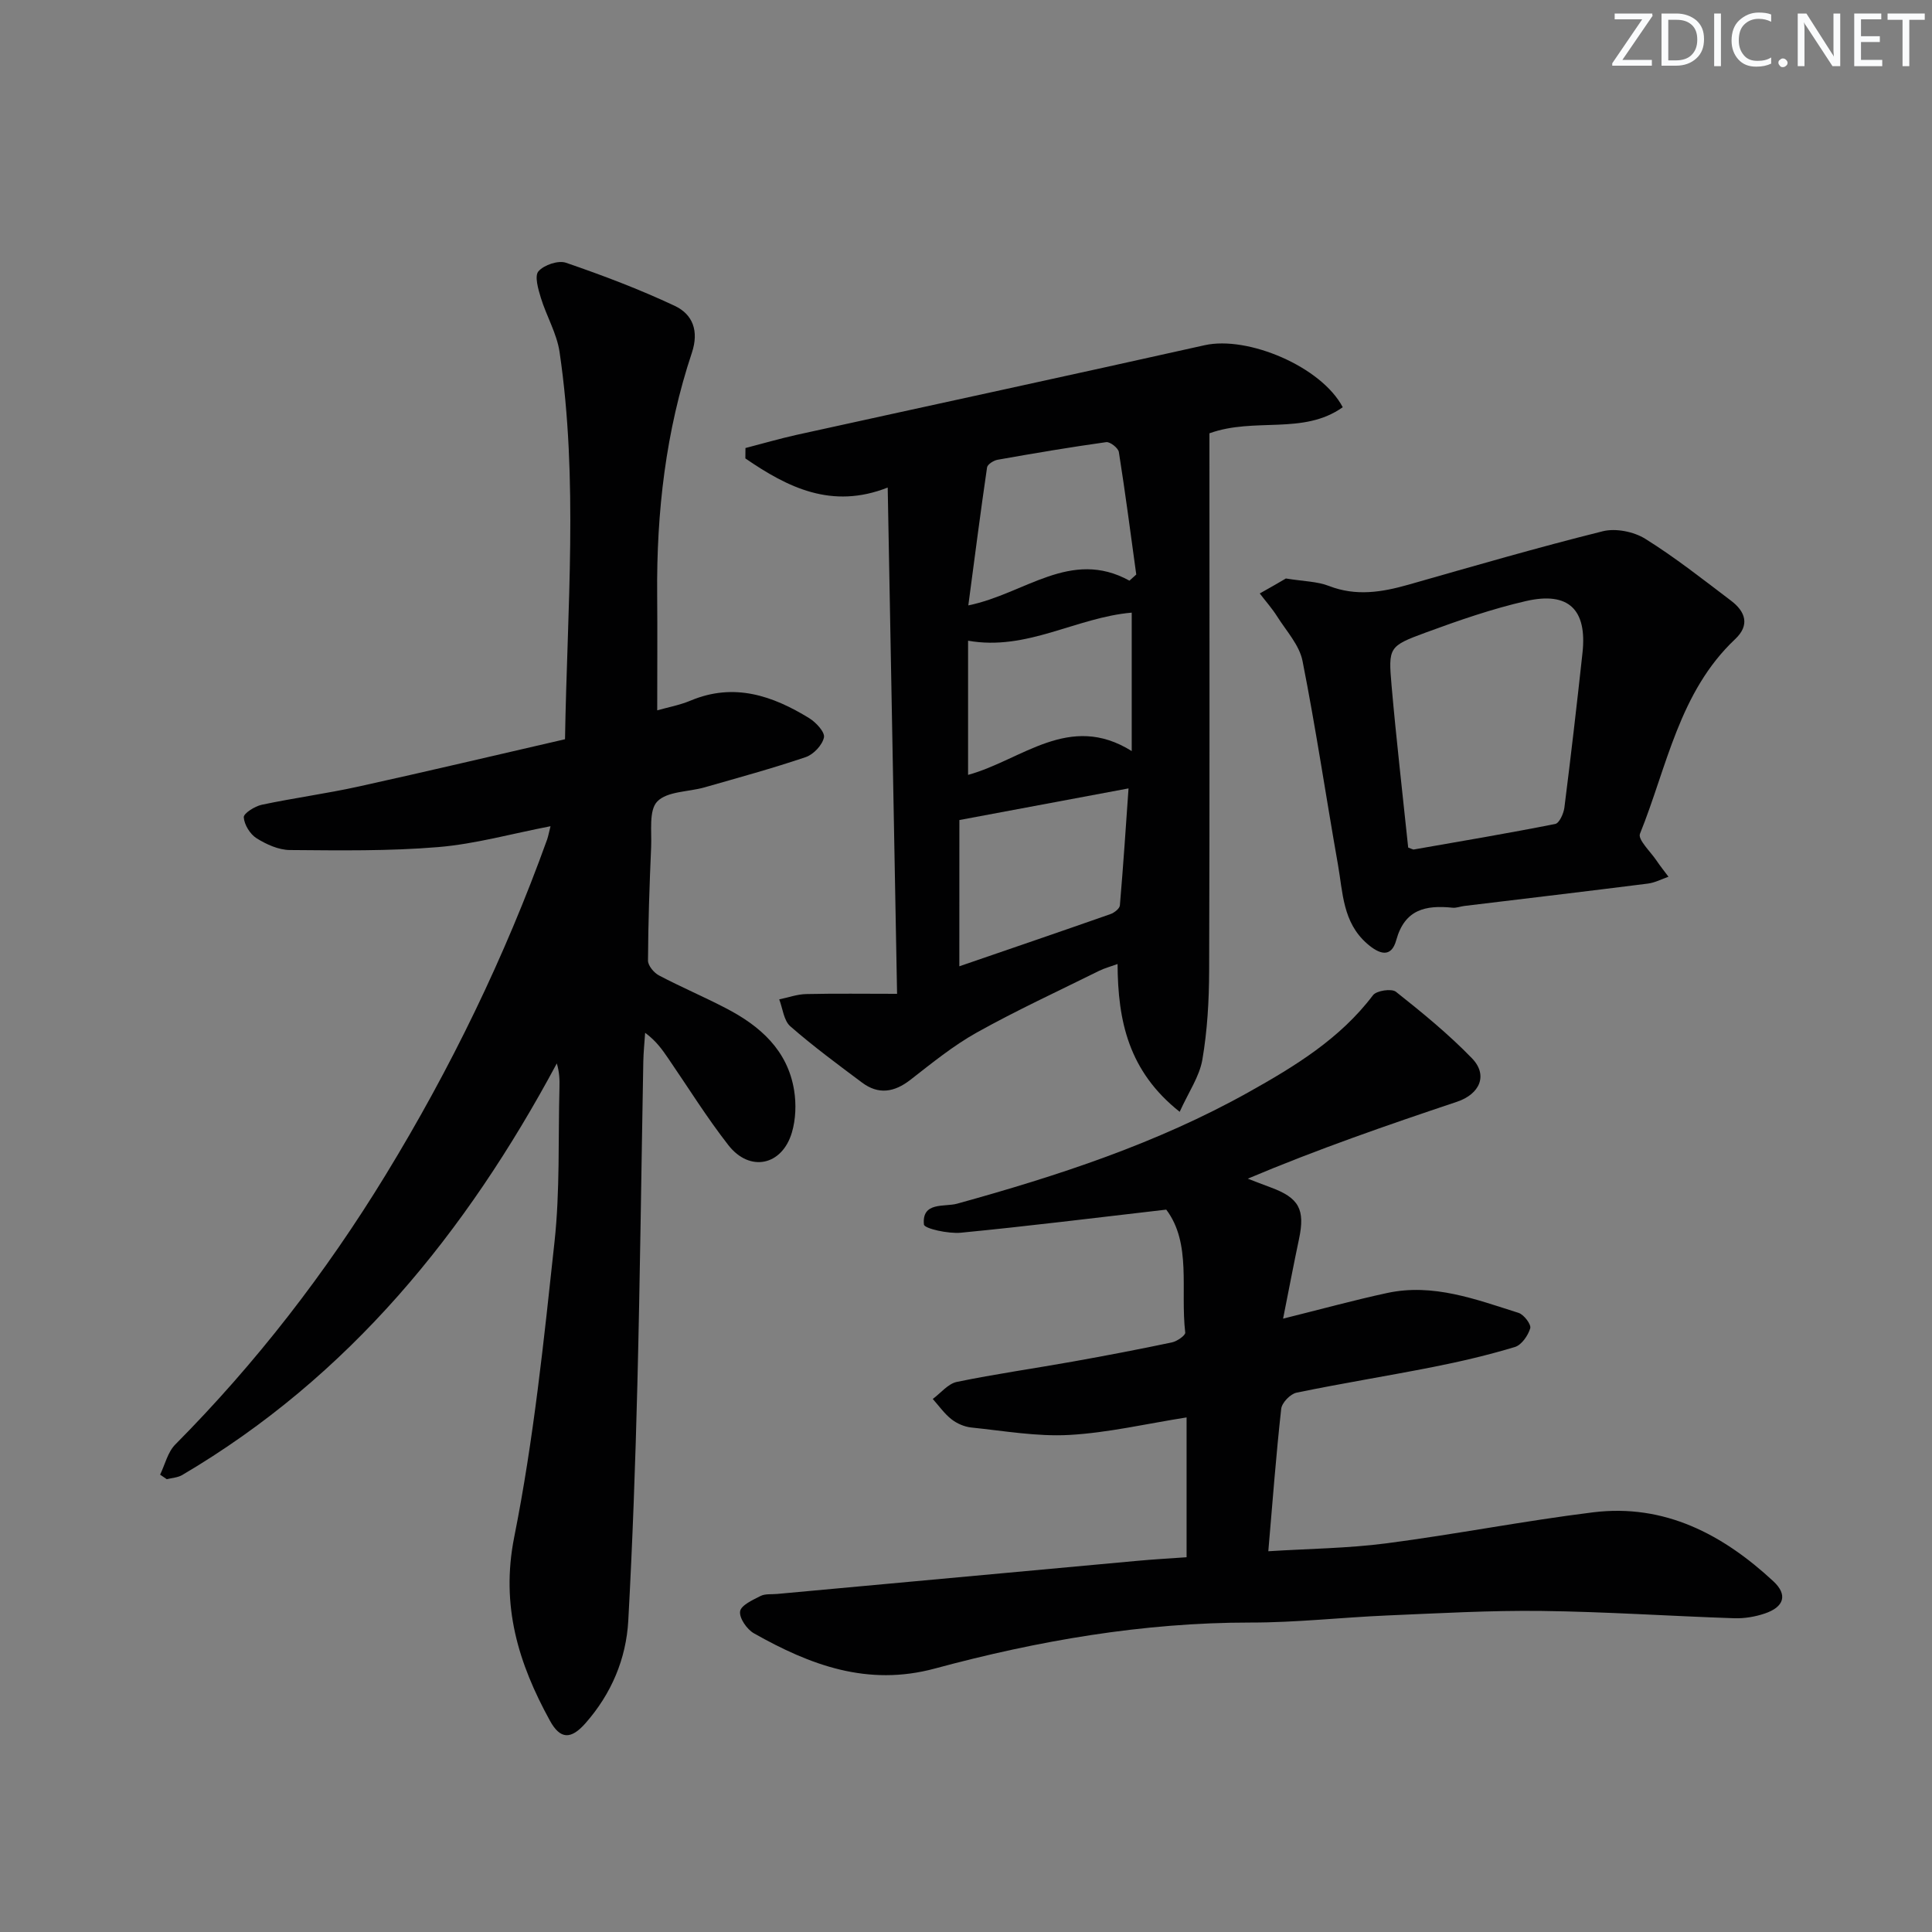
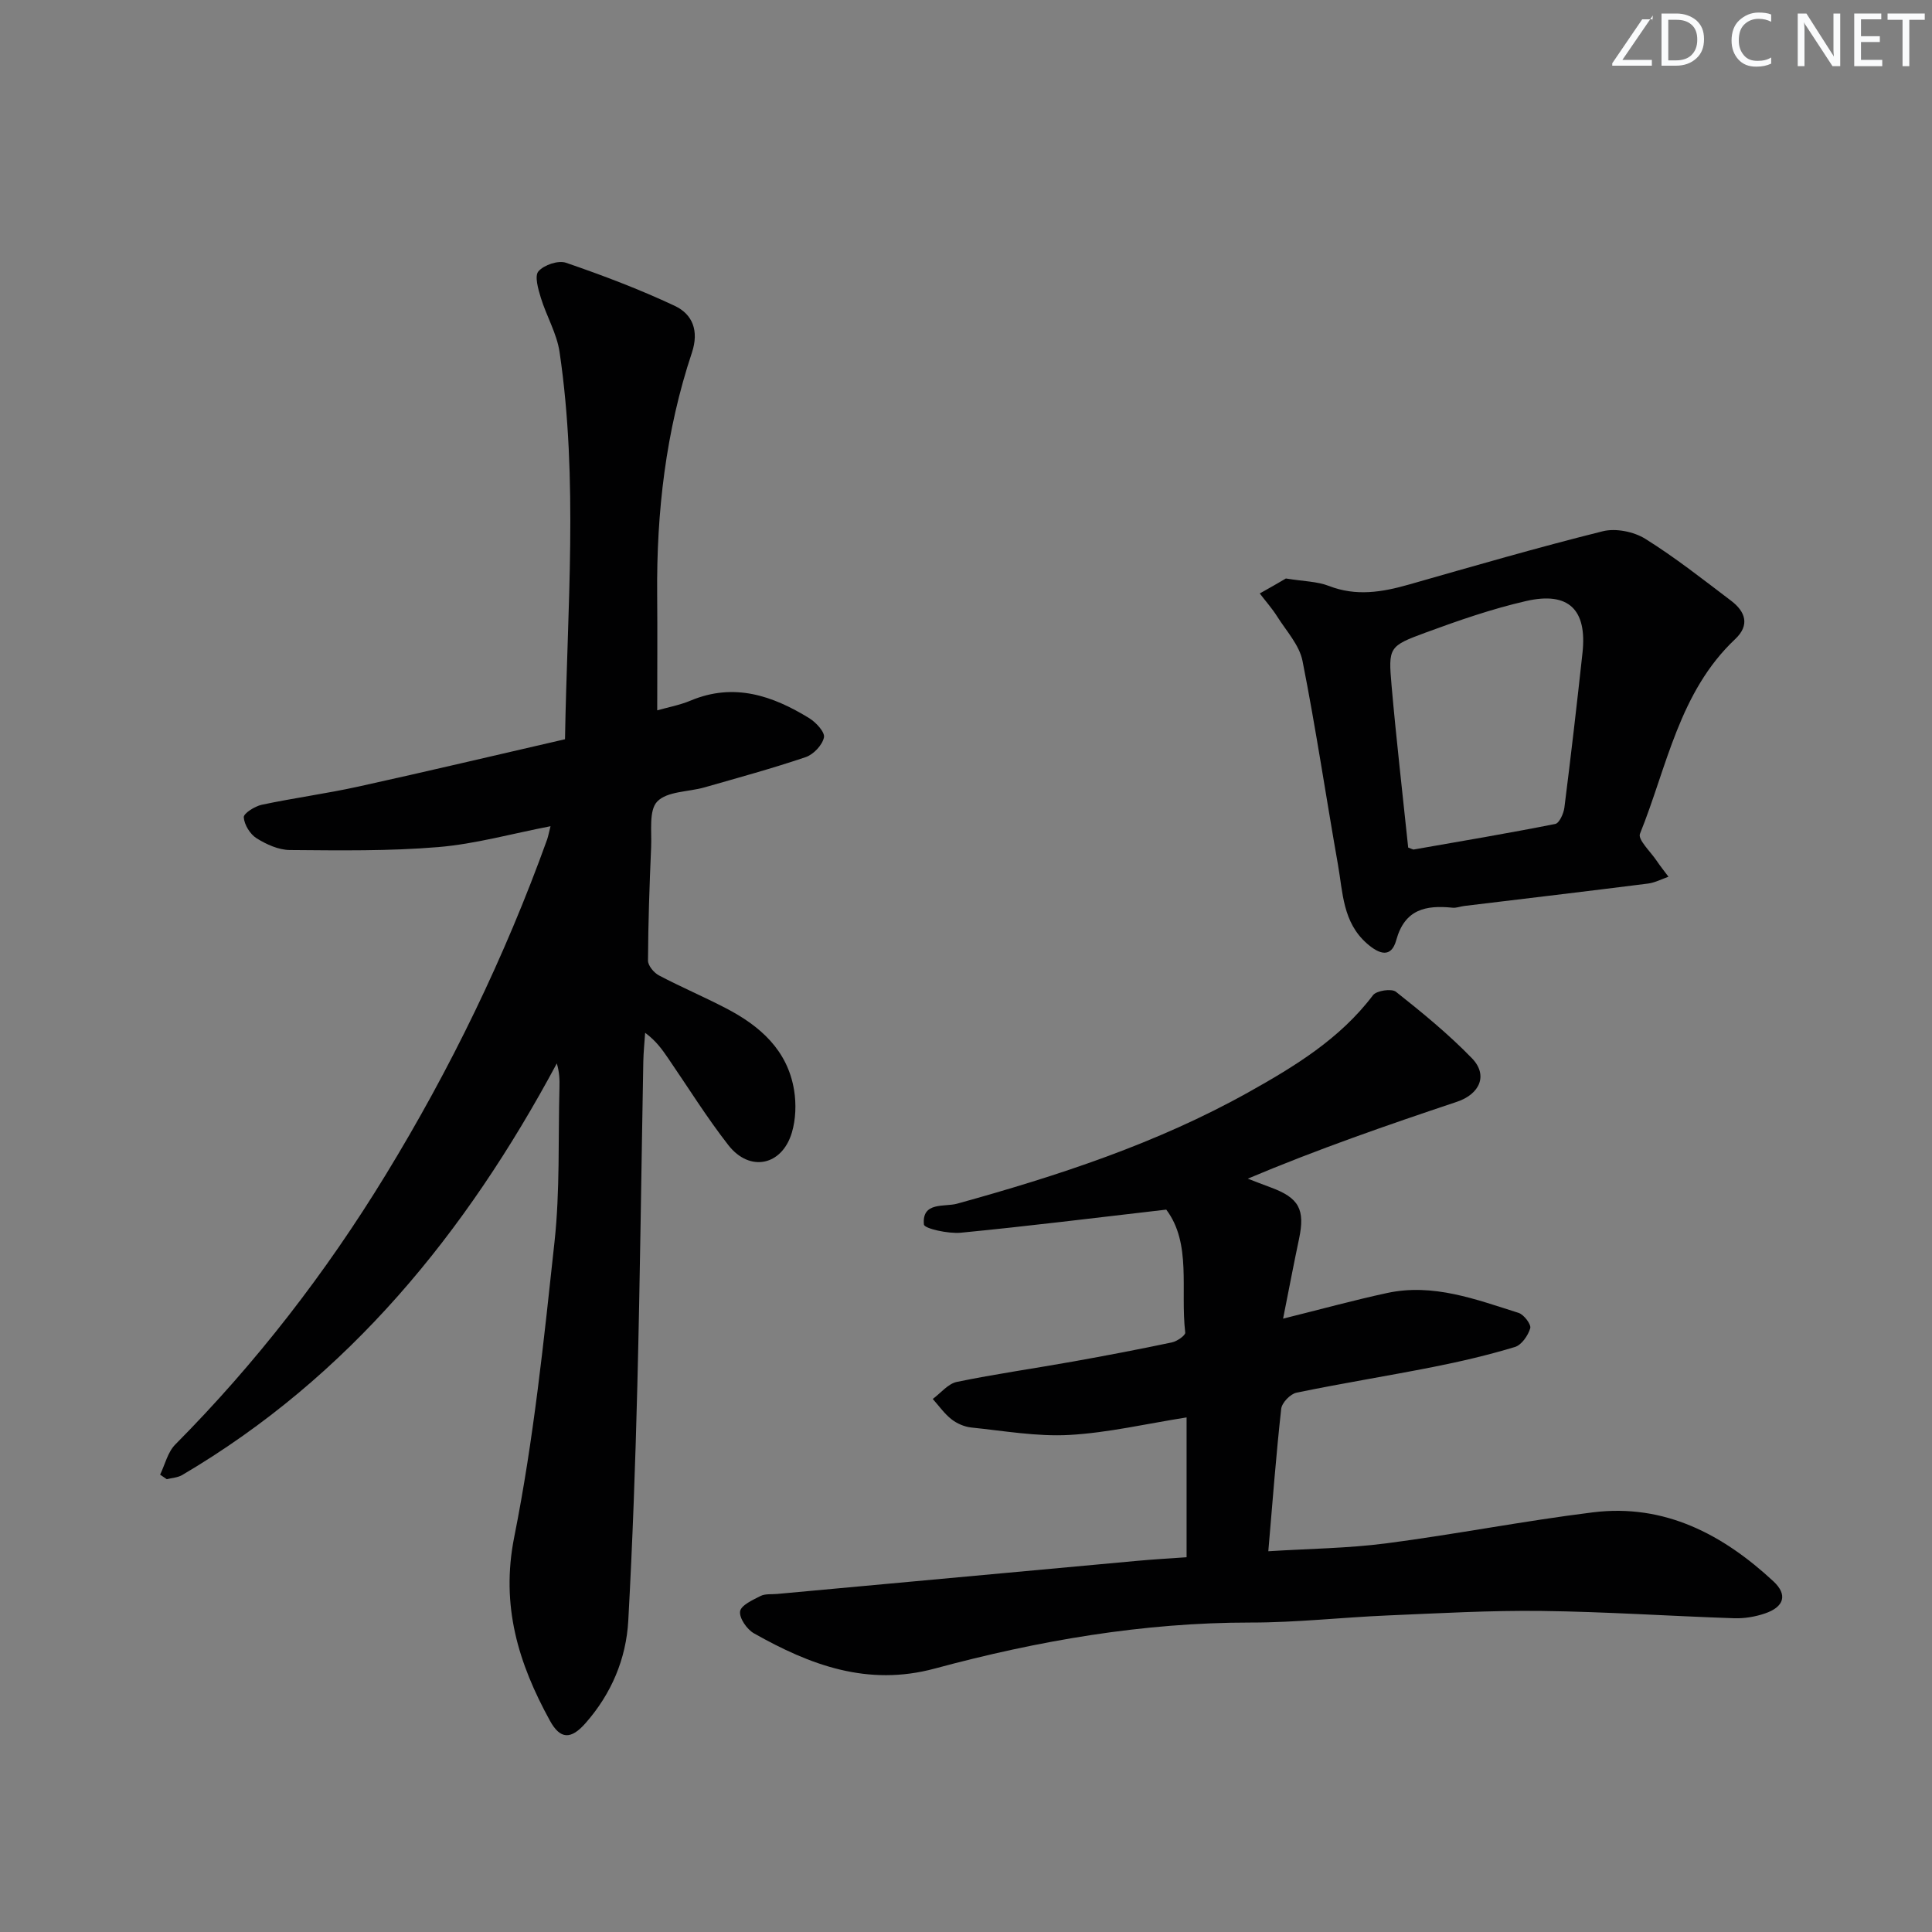
<svg xmlns="http://www.w3.org/2000/svg" enable-background="new 0 0 400 400" viewBox="0 0 400 400">
  <rect x="0" y="0" width="400" height="400" fill="#808080" stroke="none" />
  <g fill="#fafbfc">
-     <path d="m342.2 3.2-6.3 9.2h6.1v1.2h-8.2v-.5l6.2-9.1h-5.7v-1.2h7.8v.4z" />
+     <path d="m342.2 3.2-6.3 9.2h6.1v1.2h-8.2v-.5l6.2-9.1h-5.7h7.8v.4z" />
    <path d="m344 13.7v-10.9h3.1c1.6 0 3 .5 4.1 1.4 1.1 1 1.6 2.2 1.6 3.9s-.5 3-1.6 4-2.5 1.5-4.2 1.5h-3zm1.4-9.6v8.4h1.6c1.4 0 2.5-.4 3.2-1.1.8-.8 1.2-1.8 1.2-3.2s-.4-2.4-1.2-3.1-1.8-1-3.1-1z" />
-     <path d="m356.3 2.8v10.9h-1.4v-10.9z" />
    <path d="m366.6 13.2c-.8.4-1.8.6-3 .6-1.6 0-2.8-.5-3.7-1.5s-1.4-2.3-1.4-3.9c0-1.7.5-3.2 1.6-4.2s2.4-1.6 4-1.6c1 0 1.9.1 2.6.4v1.5c-.8-.4-1.6-.6-2.6-.6-1.2 0-2.2.4-3 1.2s-1.1 1.9-1.1 3.3c0 1.3.4 2.3 1.1 3.1s1.6 1.1 2.8 1.1c1.1 0 2-.2 2.8-.7v1.3z" />
-     <path d="m368.2 13c0-.3.1-.5.3-.6.2-.2.4-.3.6-.3.3 0 .5.1.7.3s.3.4.3.6-.1.5-.3.6c-.2.2-.4.3-.7.3s-.5-.1-.6-.3c-.2-.2-.3-.4-.3-.6z" />
    <path d="m381.1 13.7h-1.7l-5.5-8.4c-.2-.2-.3-.5-.4-.7 0 .2.1.8.1 1.5v7.6h-1.4v-10.9h1.8l5.3 8.3c.3.4.4.6.4.8 0-.3-.1-.8-.1-1.6v-7.5h1.4v10.9z" />
    <path d="m389.7 13.7h-5.8v-10.9h5.6v1.2h-4.2v3.5h3.9v1.2h-3.9v3.7h4.4z" />
    <path d="m398.4 4.1h-3.1v9.6h-1.4v-9.6h-3.1v-1.3h7.7v1.3z" />
  </g>
  <path d="m113.98 171.06c-8.04 1.55-15.58 3.68-23.25 4.32-10.19.85-20.48.69-30.72.61-2.34-.02-4.87-1.17-6.91-2.45-1.33-.84-2.53-2.8-2.63-4.33-.05-.81 2.28-2.28 3.71-2.59 6.65-1.41 13.4-2.31 20.03-3.77 14.22-3.13 28.38-6.49 42.77-9.8.45-27.09 2.78-53.68-1.13-80.18-.57-3.84-2.71-7.42-3.87-11.2-.55-1.8-1.35-4.53-.5-5.5 1.15-1.32 4.1-2.32 5.7-1.77 7.63 2.62 15.21 5.49 22.51 8.92 3.72 1.75 5.06 5.18 3.56 9.7-5.41 16.23-7.34 33-7.19 50.06.07 7.79.01 15.59.01 23.99 2.08-.6 4.63-1.06 6.96-2.04 8.95-3.73 16.91-1.01 24.51 3.66 1.4.86 3.29 2.9 3.05 3.99-.34 1.59-2.16 3.52-3.77 4.07-6.9 2.34-13.95 4.26-20.97 6.27-3.33.95-7.72.79-9.77 2.92-1.79 1.85-1.12 6.22-1.27 9.48-.34 7.81-.61 15.63-.65 23.45-.01 1.05 1.23 2.53 2.27 3.08 4.55 2.4 9.31 4.42 13.88 6.8 7.05 3.66 12.75 8.67 14.1 16.97.46 2.84.35 6.02-.46 8.76-2.04 6.88-8.74 8.26-13.15 2.61-4.49-5.75-8.36-12-12.49-18.02-1.21-1.76-2.42-3.52-4.74-5.24-.13 1.98-.34 3.95-.38 5.93-.41 22.3-.67 44.61-1.23 66.91-.41 16.29-.99 32.58-1.88 48.85-.44 7.97-3.52 15.18-8.85 21.24-3.01 3.42-5.23 3.4-7.38-.52-6.5-11.84-10.23-23.77-7.38-38.04 4.02-20.13 6.13-40.68 8.34-61.13 1.14-10.55.74-21.26 1.02-31.9.04-1.58.01-3.16-.55-5-18.78 35.02-42.99 64.86-77.56 85.22-.92.54-2.12.59-3.2.86-.46-.31-.91-.63-1.37-.94 1.02-2.11 1.58-4.68 3.15-6.25 16.73-16.87 31.17-35.55 43.52-55.77 13.46-22.02 24.7-45.17 33.46-69.49.25-.74.38-1.51.7-2.74z" fill="#010102" />
  <path d="m245.67 322.41c0-9.88 0-19.31 0-28.95-8.32 1.31-16.26 3.18-24.28 3.63-6.72.37-13.54-.85-20.3-1.54-1.42-.15-2.97-.82-4.1-1.71-1.48-1.16-2.6-2.78-3.87-4.2 1.65-1.22 3.16-3.15 4.98-3.53 7.95-1.64 16.01-2.78 24.01-4.21 6.86-1.23 13.7-2.53 20.52-3.97 1.06-.22 2.82-1.45 2.76-2.03-1.04-8.9 1.36-18.45-3.93-25.46-14.66 1.69-28.58 3.43-42.53 4.78-2.59.25-7.56-.85-7.64-1.7-.47-4.77 4.29-3.6 6.83-4.3 20.87-5.77 41.4-12.48 60.36-23.08 9.53-5.33 18.96-11.06 25.78-20.09.72-.96 3.86-1.43 4.76-.71 5.45 4.32 10.88 8.76 15.72 13.75 3.41 3.51 1.63 7.44-3.09 9.02-14.45 4.84-28.86 9.82-43.31 15.92 1.58.6 3.15 1.23 4.74 1.81 5.88 2.16 7.16 4.56 5.87 10.67-1.09 5.13-2.06 10.29-3.3 16.5 7.9-1.96 14.68-3.83 21.55-5.31 9.53-2.06 18.37 1.33 27.21 4.12 1.1.35 2.64 2.39 2.41 3.18-.45 1.51-1.79 3.46-3.17 3.88-5.53 1.67-11.18 3-16.85 4.12-9.44 1.87-18.95 3.39-28.37 5.34-1.28.26-3.03 2.08-3.17 3.34-1.06 9.54-1.78 19.13-2.67 29.49 8.34-.53 16.46-.6 24.45-1.64 14.3-1.86 28.48-4.65 42.79-6.42 14.78-1.82 26.86 4.56 37.34 14.29 3.01 2.8 2.19 5.31-1.76 6.65-2 .68-4.24 1.06-6.35.99-13.29-.44-26.57-1.35-39.87-1.51-10.62-.13-21.26.48-31.89.93-9.46.4-18.91 1.48-28.37 1.47-22.28-.01-44.01 3.75-65.37 9.52-13.95 3.77-25.84-.72-37.47-7.29-1.45-.82-3.06-3.15-2.86-4.54.17-1.26 2.62-2.37 4.24-3.19.96-.49 2.27-.31 3.43-.42 24.8-2.28 49.59-4.57 74.39-6.84 3.4-.32 6.86-.51 10.38-.76z" fill="#010102" />
-   <path d="m185.73 205.76c-.67-35.98-1.3-70.21-1.94-104.82-11.59 4.57-20.72-.02-29.47-6.03.01-.72.01-1.44.02-2.15 3.53-.91 7.04-1.94 10.6-2.73 28.16-6.2 56.34-12.27 84.48-18.56 8.92-1.99 24.16 4.43 28.58 12.84-8.18 5.82-18.2 2.02-27.6 5.4v5.39c0 35.31.06 70.61-.06 105.92-.02 6.13-.37 12.33-1.4 18.35-.6 3.51-2.85 6.73-4.7 10.82-10.58-8.39-12.8-18.79-12.86-30.6-1.49.54-2.69.86-3.78 1.39-8.48 4.21-17.1 8.18-25.36 12.79-4.89 2.73-9.32 6.35-13.77 9.81-3.33 2.58-6.59 3.1-9.99.56-5.04-3.77-10.12-7.52-14.85-11.65-1.36-1.19-1.57-3.68-2.3-5.58 1.86-.38 3.7-1.06 5.57-1.1 6.11-.14 12.2-.05 18.83-.05zm12.89-5.7c10.35-3.56 20.84-7.14 31.3-10.81.79-.28 1.88-1.13 1.94-1.8.71-8.31 1.26-16.64 1.79-24.22-11.72 2.19-22.99 4.3-35.02 6.55-.01 9.32-.01 19.58-.01 30.28zm1.81-39.63c11.11-3.04 20.95-13.03 33.88-4.93 0-10.33 0-19.42 0-28.66-11.54 1-21.7 7.98-33.88 5.81zm33.41-40.21c.47-.42.94-.85 1.41-1.27-1.17-8.46-2.26-16.92-3.6-25.35-.13-.84-1.82-2.17-2.62-2.06-7.52 1.05-15.02 2.32-22.5 3.65-.82.15-2.08.95-2.17 1.58-1.36 9.27-2.55 18.57-3.88 28.57 11.71-2.38 21.19-11.82 33.36-5.12z" fill="#010102" />
  <path d="m266.23 119.77c3.7.6 6.49.6 8.9 1.54 5.63 2.19 11 1.3 16.52-.27 13.36-3.81 26.71-7.69 40.19-11.05 2.68-.67 6.41.08 8.79 1.56 6.19 3.86 11.95 8.41 17.78 12.83 2.94 2.23 3.94 5.02.84 7.94-11.62 10.95-14.1 26.42-19.71 40.3-.49 1.2 2.18 3.7 3.43 5.56.77 1.15 1.65 2.23 2.47 3.34-1.42.49-2.81 1.24-4.28 1.42-12.66 1.6-25.33 3.1-38 4.63-.82.1-1.66.45-2.45.36-5.51-.56-9.87.31-11.63 6.71-1.04 3.79-3.53 2.92-6.04.73-5.07-4.41-5.01-10.62-6.04-16.41-2.48-14.04-4.56-28.15-7.33-42.13-.65-3.28-3.35-6.19-5.24-9.19-1.06-1.68-2.4-3.18-3.61-4.77 2.06-1.14 4.09-2.33 5.41-3.1zm25.32 55.71c.84.3 1.01.43 1.15.4 9.78-1.71 19.57-3.36 29.3-5.29.84-.17 1.73-2.15 1.89-3.38 1.35-10.68 2.59-21.37 3.75-32.07.97-8.94-2.88-12.72-11.69-10.7-7.06 1.62-13.97 4.02-20.79 6.53-7.63 2.81-7.74 3.04-7.05 10.97.98 11.2 2.28 22.37 3.44 33.54z" fill="#010102" />
</svg>